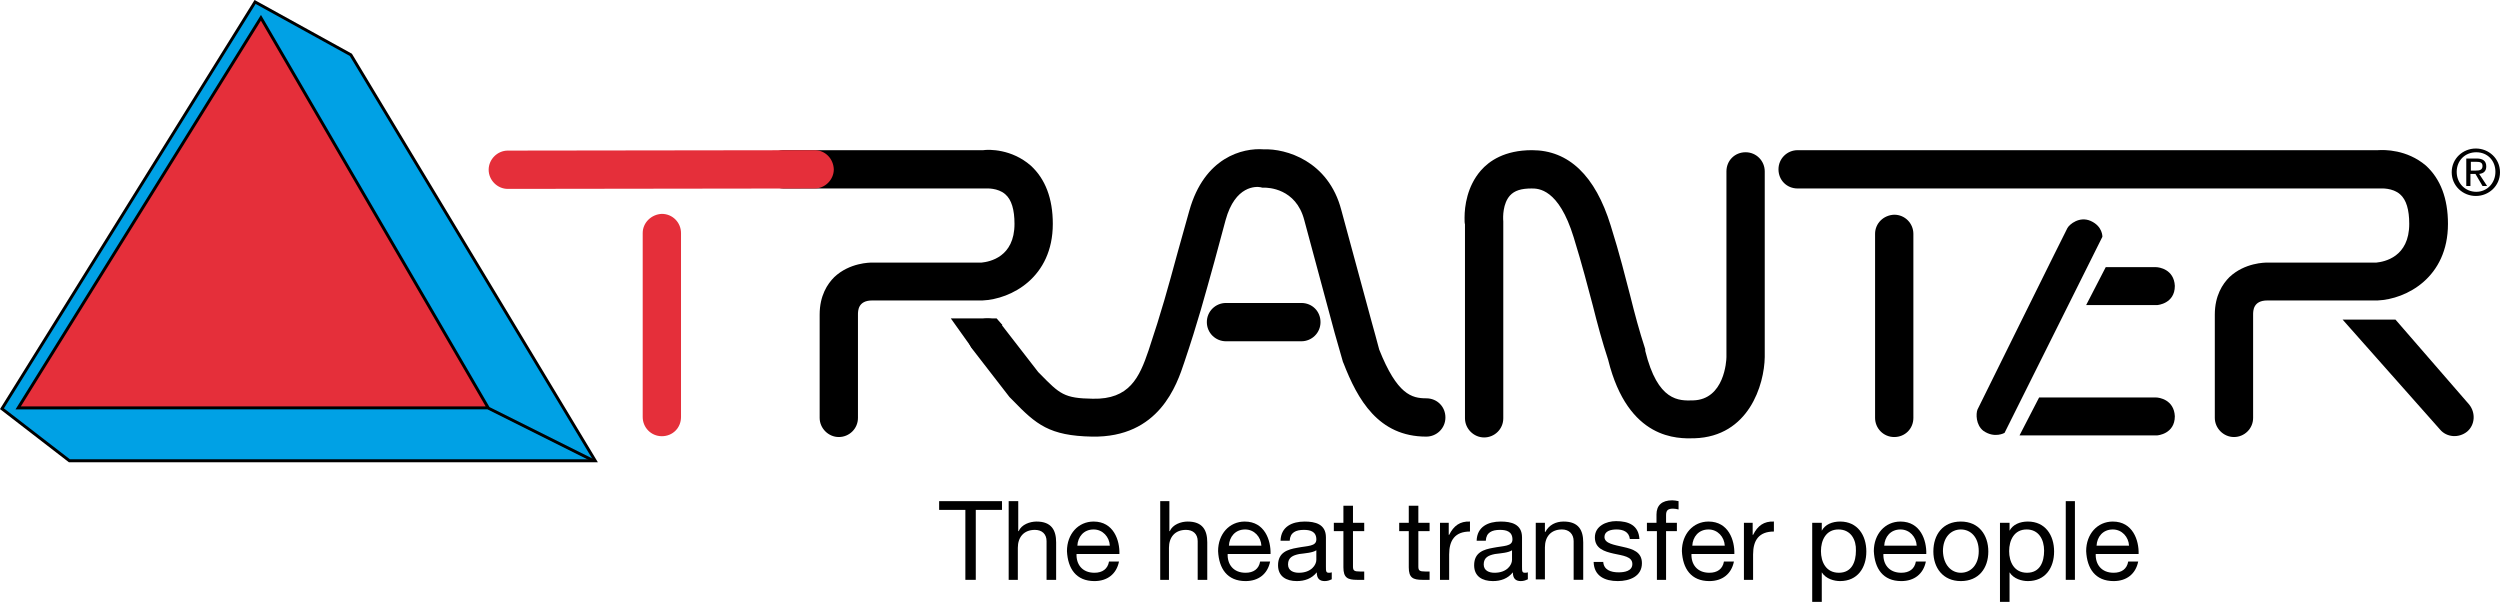
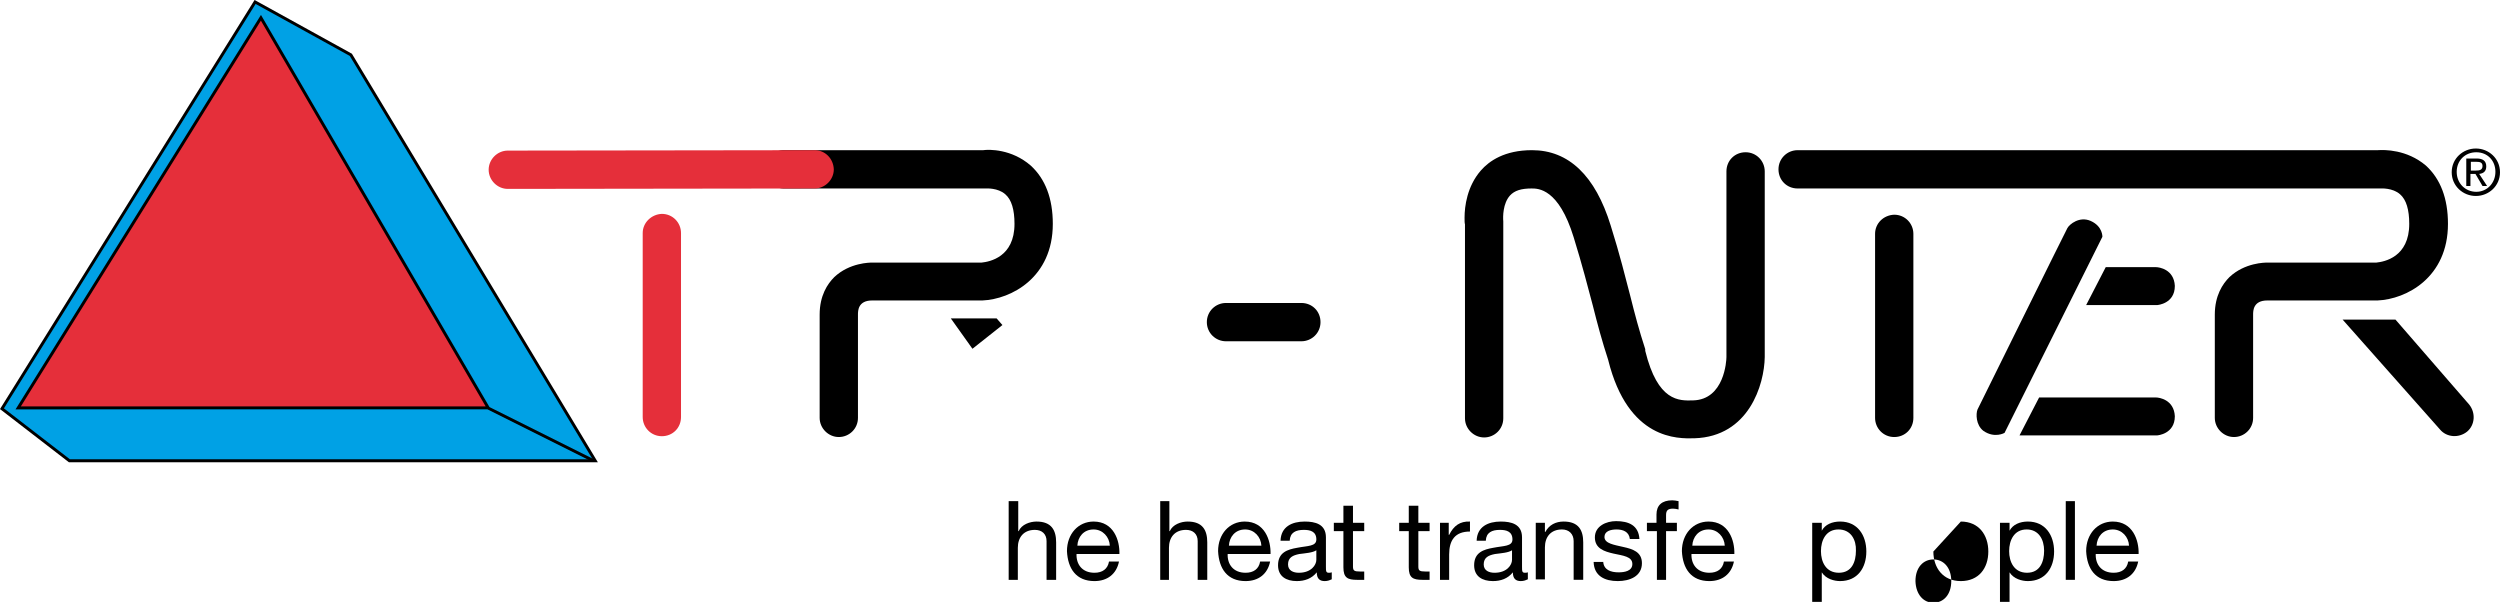
<svg xmlns="http://www.w3.org/2000/svg" viewBox="0 0 600.47 144.57" id="layer">
-   <polygon points="231.87 122.47 225.57 122.47 225.57 120.37 240.67 120.37 240.67 122.47 234.37 122.47 234.37 139.27 231.87 139.27 231.87 122.47" />
  <g>
    <path d="M242.37,120.37h2.2v7.2h.1c.7-1.6,2.7-2.3,4.3-2.3,3.6,0,4.7,2.1,4.7,5v9h-2.3v-9.3c0-1.7-1.1-2.7-2.8-2.7-2.7,0-4.1,1.8-4.1,4.3v7.7h-2.2v-18.9h.1Z" />
    <path d="M268.77,134.87c-.6,3-2.8,4.7-5.9,4.7-4.4,0-6.4-3-6.6-7.2,0-4.1,2.7-7.1,6.4-7.1,4.8,0,6.3,4.5,6.2,7.8h-10.3c-.1,2.4,1.3,4.5,4.3,4.5,1.9,0,3.2-.9,3.5-2.7h2.4Zm-2.2-3.8c-.1-2.1-1.7-3.9-3.9-3.9-2.4,0-3.8,1.8-3.9,3.9h7.8Z" />
    <path d="M278.67,120.37h2.2v7.2h.1c.7-1.6,2.7-2.3,4.3-2.3,3.6,0,4.7,2.1,4.7,5v9h-2.3v-9.3c0-1.7-1.1-2.7-2.8-2.7-2.7,0-4.1,1.8-4.1,4.3v7.7h-2.1v-18.9Z" />
    <path d="M305.07,134.87c-.6,3-2.8,4.7-5.9,4.7-4.4,0-6.4-3-6.6-7.2,0-4.1,2.7-7.1,6.4-7.1,4.8,0,6.3,4.5,6.2,7.8h-10.3c-.1,2.4,1.3,4.5,4.3,4.5,1.9,0,3.2-.9,3.5-2.7h2.4Zm-2.1-3.8c-.1-2.1-1.7-3.9-3.9-3.9-2.4,0-3.8,1.8-3.9,3.9h7.8Z" />
    <path d="M319.77,139.17c-.4,.2-.9,.4-1.6,.4-1.2,0-1.9-.6-1.9-2.1-1.2,1.5-2.9,2.1-4.8,2.1-2.5,0-4.5-1.1-4.5-3.8,0-3.1,2.3-3.8,4.6-4.2,2.5-.5,4.6-.3,4.6-2,0-2-1.6-2.3-3-2.3-1.9,0-3.3,.6-3.4,2.6h-2.2c.1-3.4,2.8-4.6,5.8-4.6,2.5,0,5.1,.6,5.1,3.8v7c0,1.1,0,1.5,.7,1.5,.2,0,.4,0,.7-.1v1.7h-.1Zm-3.6-7c-.9,.6-2.6,.7-4.1,.9-1.5,.3-2.7,.8-2.7,2.5,0,1.5,1.3,2,2.6,2,3,0,4.2-1.9,4.2-3.1v-2.3Z" />
    <path d="M324.97,125.57h2.7v2h-2.7v8.5c0,1,.3,1.2,1.7,1.2h1v2h-1.7c-2.3,0-3.3-.5-3.3-3v-8.7h-2.3v-2h2.3v-4.1h2.3v4.1Z" />
    <path d="M340.67,125.57h2.7v2h-2.7v8.5c0,1,.3,1.2,1.7,1.2h1v2h-1.7c-2.3,0-3.3-.5-3.3-3v-8.7h-2.3v-2h2.3v-4.1h2.3v4.1Z" />
    <path d="M345.87,125.57h2.1v2.9h.1c1.1-2.2,2.6-3.3,5-3.2v2.4c-3.6,0-5,2.1-5,5.5v6.1h-2.2v-13.7h0Z" />
    <path d="M366.87,139.17c-.4,.2-.9,.4-1.6,.4-1.2,0-1.9-.6-1.9-2.1-1.2,1.5-2.9,2.1-4.8,2.1-2.5,0-4.5-1.1-4.5-3.8,0-3.1,2.3-3.8,4.6-4.2,2.5-.5,4.6-.3,4.6-2,0-2-1.6-2.3-3-2.3-1.9,0-3.3,.6-3.4,2.6h-2.2c.1-3.4,2.8-4.6,5.8-4.6,2.5,0,5.1,.6,5.1,3.8v7c0,1.1,0,1.5,.7,1.5,.2,0,.4,0,.7-.1v1.7h-.1Zm-3.7-7c-.9,.6-2.6,.7-4.1,.9-1.5,.3-2.7,.8-2.7,2.5,0,1.5,1.3,2,2.6,2,3,0,4.2-1.9,4.2-3.1v-2.3Z" />
    <path d="M368.97,125.57h2.1v2.2h.1c.9-1.7,2.5-2.5,4.4-2.5,3.6,0,4.7,2.1,4.7,5v9h-2.3v-9.3c0-1.7-1.1-2.8-2.8-2.8-2.7,0-4.1,1.8-4.1,4.3v7.7h-2.2v-13.6h.1Z" />
    <path d="M385.07,134.87c.1,2,1.8,2.6,3.7,2.6,1.4,0,3.3-.3,3.3-2,0-1.8-2.2-2-4.5-2.5-2.2-.5-4.5-1.2-4.5-3.9s2.7-3.9,5.1-3.9c3,0,5.4,1,5.6,4.3h-2.3c-.2-1.8-1.7-2.3-3.2-2.3-1.4,0-2.9,.4-2.9,1.8,0,1.6,2.4,1.9,4.5,2.4,2.3,.5,4.5,1.2,4.5,3.9,0,3.2-3,4.3-5.8,4.3-3.1,0-5.7-1.2-5.8-4.6h2.3v-.1Z" />
    <path d="M397.87,127.57h-2.3v-2h2.3v-2c0-2.2,1.3-3.4,3.8-3.4,.4,0,1,.1,1.5,.2v2c-.4-.1-.9-.2-1.3-.2-1.1,0-1.7,.3-1.7,1.5v1.9h2.6v2h-2.6v11.7h-2.2v-11.7h-.1Z" />
    <path d="M416.47,134.87c-.6,3-2.8,4.7-5.9,4.7-4.4,0-6.4-3-6.6-7.2,0-4.1,2.7-7.1,6.4-7.1,4.8,0,6.3,4.5,6.2,7.8h-10.3c-.1,2.4,1.3,4.5,4.3,4.5,1.9,0,3.2-.9,3.5-2.7h2.4Zm-2.2-3.8c-.1-2.1-1.7-3.9-3.9-3.9-2.4,0-3.8,1.8-3.9,3.9h7.8Z" />
-     <path d="M418.87,125.57h2.1v2.9h.1c1.1-2.2,2.6-3.3,5-3.2v2.4c-3.6,0-5,2.1-5,5.5v6.1h-2.2v-13.7Z" />
    <path d="M435.27,125.57h2.3v1.9h0c.8-1.5,2.5-2.2,4.4-2.2,4.2,0,6.3,3.3,6.3,7.2s-2.1,7.1-6.3,7.1c-1.4,0-3.4-.5-4.4-2.1h0v7.1h-2.3v-19Zm6.3,1.6c-3,0-4.2,2.6-4.2,5.2s1.2,5.2,4.3,5.2,4.1-2.6,4.1-5.3c.1-2.6-1.2-5.1-4.2-5.1" />
-     <path d="M462.57,134.87c-.6,3-2.8,4.7-5.9,4.7-4.4,0-6.4-3-6.6-7.2,0-4.1,2.7-7.1,6.4-7.1,4.8,0,6.3,4.5,6.2,7.8h-10.3c-.1,2.4,1.3,4.5,4.3,4.5,1.9,0,3.2-.9,3.5-2.7h2.4Zm-2.2-3.8c-.1-2.1-1.7-3.9-3.9-3.9-2.4,0-3.8,1.8-3.9,3.9h7.8Z" />
-     <path d="M470.97,125.27c4.3,0,6.6,3.2,6.6,7.2s-2.3,7.1-6.6,7.1-6.6-3.2-6.6-7.1c0-4.1,2.3-7.2,6.6-7.2m0,12.3c2.4,0,4.3-1.9,4.3-5.2s-1.9-5.2-4.3-5.2-4.3,1.9-4.3,5.2c.1,3.3,2,5.2,4.3,5.2" />
+     <path d="M470.97,125.27c4.3,0,6.6,3.2,6.6,7.2s-2.3,7.1-6.6,7.1-6.6-3.2-6.6-7.1m0,12.3c2.4,0,4.3-1.9,4.3-5.2s-1.9-5.2-4.3-5.2-4.3,1.9-4.3,5.2c.1,3.3,2,5.2,4.3,5.2" />
    <path d="M480.37,125.57h2.3v1.9h0c.8-1.5,2.5-2.2,4.4-2.2,4.2,0,6.3,3.3,6.3,7.2s-2.1,7.1-6.3,7.1c-1.4,0-3.4-.5-4.4-2.1h0v7.1h-2.3v-19Zm6.4,1.6c-3,0-4.2,2.6-4.2,5.2s1.2,5.2,4.3,5.2,4.1-2.6,4.1-5.3-1.3-5.1-4.2-5.1" />
    <rect height="18.9" width="2.2" y="120.37" x="496.17" />
    <path d="M513.57,134.87c-.6,3-2.8,4.7-5.9,4.7-4.4,0-6.4-3-6.6-7.2,0-4.1,2.7-7.1,6.4-7.1,4.8,0,6.3,4.5,6.2,7.8h-10.3c-.1,2.4,1.3,4.5,4.3,4.5,1.9,0,3.2-.9,3.5-2.7h2.4Zm-2.2-3.8c-.1-2.1-1.7-3.9-3.9-3.9-2.4,0-3.8,1.8-3.9,3.9h7.8Z" />
    <path d="M504.97,56.87l-23.5,47.1s-2.4,1.4-5.1-.5c-1.8-1.4-1.8-4.1-1.4-5.1,0,0,21.1-42.7,21.6-43.6s2.9-2.9,5.6-1.7c2.9,1.3,2.8,3.8,2.8,3.8" />
    <path d="M489.77,95.47l-4.7,9.1h33.1s4.2-.3,4.2-4.6c-.2-4-3.8-4.5-4.5-4.5h-28.1Z" />
    <path d="M505.77,64.17l-4.7,9.1h17.1s4.2-.3,4.2-4.6c-.2-4-3.8-4.5-4.5-4.5h-12.1Z" />
    <path d="M571.17,36.07h-139.4c-2.5,0-4.6,2-4.6,4.6s2,4.6,4.6,4.6h140.1s2.8-.2,4.6,1.4c1.5,1.3,2.2,3.7,2.2,7.1,0,8-6,9.1-7.9,9.3h-26.2c-.5,0-5.4,0-9.1,3.5-1.6,1.6-3.5,4.4-3.5,9v24.8c0,2.5,2.1,4.6,4.6,4.6s4.6-2,4.6-4.6v-24.8c0-.9,0-3.4,3.4-3.4h26.5c6.9-.3,16.9-5.5,16.9-18.4,0-6.1-1.8-10.8-5.3-14-4.6-3.9-10-3.8-11.5-3.7" />
    <path d="M355.67,40.97c-3.3,3.8-3.9,8.6-3.9,11.3,0,.8,0,1.3,.1,1.6v46.6c0,2.5,2.1,4.6,4.6,4.6s4.6-2,4.6-4.6V53.17c-.1-1.1-.1-4.3,1.6-6.2,1.1-1.2,2.7-1.7,5.2-1.7,1.6,0,6.5,0,10.1,11.7,2.1,6.8,3.4,11.9,4.6,16.4,1.1,4.4,2.2,8.5,3.8,13.4l-.1-.3c4.8,19.3,16.8,18.9,20.7,18.8,13.1-.4,16.8-12.9,16.9-19.5V41.17c0-2.5-2-4.6-4.6-4.6s-4.6,2-4.6,4.6v44.6c0,.9-.5,10.2-8,10.4-3.4,.1-8.5,.3-11.5-11.9v-.4c-1.5-4.6-2.5-8.4-3.6-12.8-1.2-4.6-2.5-9.9-4.7-16.9-3.7-12-10.1-18.1-18.9-18.1-6.6,0-10.3,2.6-12.3,4.9" />
-     <path d="M285.67,50.57l-2.8,10c-2.4,8.8-3.8,14-7,23.6-2.2,6.5-4.6,11.8-13.4,11.6-6.9-.1-7.9-1.1-12.7-6,0,0-.2-.2-.4-.4-.3-.4-8.6-11.1-8.6-11.1-1.5-2-4.4-2.4-6.4-.8-2,1.5-2.4,4.4-.8,6.4l8.9,11.5,.8,.8c5.6,5.8,8.8,8.5,19,8.7,16.2,.3,20.4-12.5,22.2-17.9,3.3-9.8,4.8-15.5,7.2-24.1l2.7-10c2.3-8.4,7.4-8.1,8.4-7.9l.4,.1h.5c.8,0,7.6,.1,9.6,7.8l7.3,27.1,2,7,.1,.2c3.4,8.8,8.4,17.7,19.9,17.7,2.5,0,4.6-2,4.6-4.6s-2-4.6-4.6-4.6c-3.5,0-7-.9-11.3-11.7-.1-.5-1.8-6.6-1.8-6.6l-7.3-26.9c-3.1-11.9-13.4-14.8-18.6-14.6-5.1-.4-14.3,1.9-17.9,14.7" />
    <path d="M562.67,76.77l23.4,26.4c1.6,1.9,4.5,2.1,6.5,.5,1.9-1.6,2.1-4.5,.5-6.5l-17.7-20.4h-12.7Z" />
    <path d="M450.37,56.17v44.2c0,2.5,2,4.6,4.6,4.6s4.6-2,4.6-4.6V56.17c0-2.5-2-4.6-4.6-4.6-2.6,.1-4.6,2.1-4.6,4.6" />
    <path d="M294.47,72.77c-2.5,0-4.6,2-4.6,4.6s2.1,4.6,4.6,4.6h18.1c2.5,0,4.6-2,4.6-4.6s-2-4.6-4.6-4.6h-18.1Z" />
    <path d="M236.17,36.07h-47.9c-2.5,0-4.6,2-4.6,4.6s2,4.6,4.6,4.6h48.6s2.8-.2,4.6,1.4c1.5,1.3,2.2,3.7,2.2,7.1,0,8-6,9.1-7.9,9.3h-26.3c-.5,0-5.4,0-9.1,3.5-1.6,1.6-3.5,4.4-3.5,9v24.8c0,2.5,2.1,4.6,4.6,4.6s4.6-2,4.6-4.6v-24.8c0-.9,0-3.4,3.4-3.4h26.5c6.9-.3,16.9-5.5,16.9-18.4,0-6.1-1.8-10.8-5.3-14-4.6-4-10-3.9-11.4-3.7" />
    <path fill="#e52f3a" d="M154.37,55.97v44.2c0,2.5,2,4.6,4.6,4.6s4.6-2,4.6-4.6V55.97c0-2.5-2-4.6-4.6-4.6-2.5,.1-4.6,2.1-4.6,4.6" />
    <path fill="#e52f3a" d="M195.67,36.07l-73.7,.1c-2.5,0-4.6,2.1-4.6,4.6s2.1,4.6,4.6,4.6l73.7-.1c2.5,0,4.6-2.1,4.6-4.6-.1-2.6-2.1-4.6-4.6-4.6" />
    <polygon fill="#00a1e5" points="61.27 .47 84.27 13.17 142.97 110.67 16.67 110.67 .47 98.17 61.27 .47" />
  </g>
  <polygon stroke-width=".71" stroke-miterlimit="3.86" stroke="#000" fill="none" points="61.27 .47 84.27 13.17 142.97 110.67 16.67 110.67 .47 98.17 61.27 .47" />
  <polygon fill="#e52f3a" points="4.37 97.97 117.27 97.97 62.67 4.27 4.37 97.97" />
  <path stroke-width=".71" stroke-miterlimit="3.86" stroke="#000" fill="none" d="M62.67,4.27l54.6,93.7H4.37L62.67,4.27Zm54.5,93.7l25.4,12.7" />
  <g>
    <path d="M590.07,41.27c0-2.7,2-4.7,4.7-4.7s4.6,2,4.6,4.7-2,4.8-4.6,4.8-4.7-2-4.7-4.8m4.6,5.8c3.1,0,5.8-2.4,5.8-5.7s-2.7-5.7-5.8-5.7-5.8,2.4-5.8,5.7,2.7,5.7,5.8,5.7m-1.2-5.3h1.1l1.7,2.9h1.1l-1.9-2.9c1-.1,1.7-.6,1.7-1.8,0-1.3-.8-1.9-2.3-1.9h-2.5v6.6h1v-2.9h.1Zm0-.9v-2h1.4c.7,0,1.4,.1,1.4,1,0,1-.8,1.1-1.6,1.1h-1.2v-.1Z" />
    <polygon points="240.77 78.07 239.37 76.47 228.37 76.47 233.57 83.77 240.77 78.07" />
  </g>
</svg>